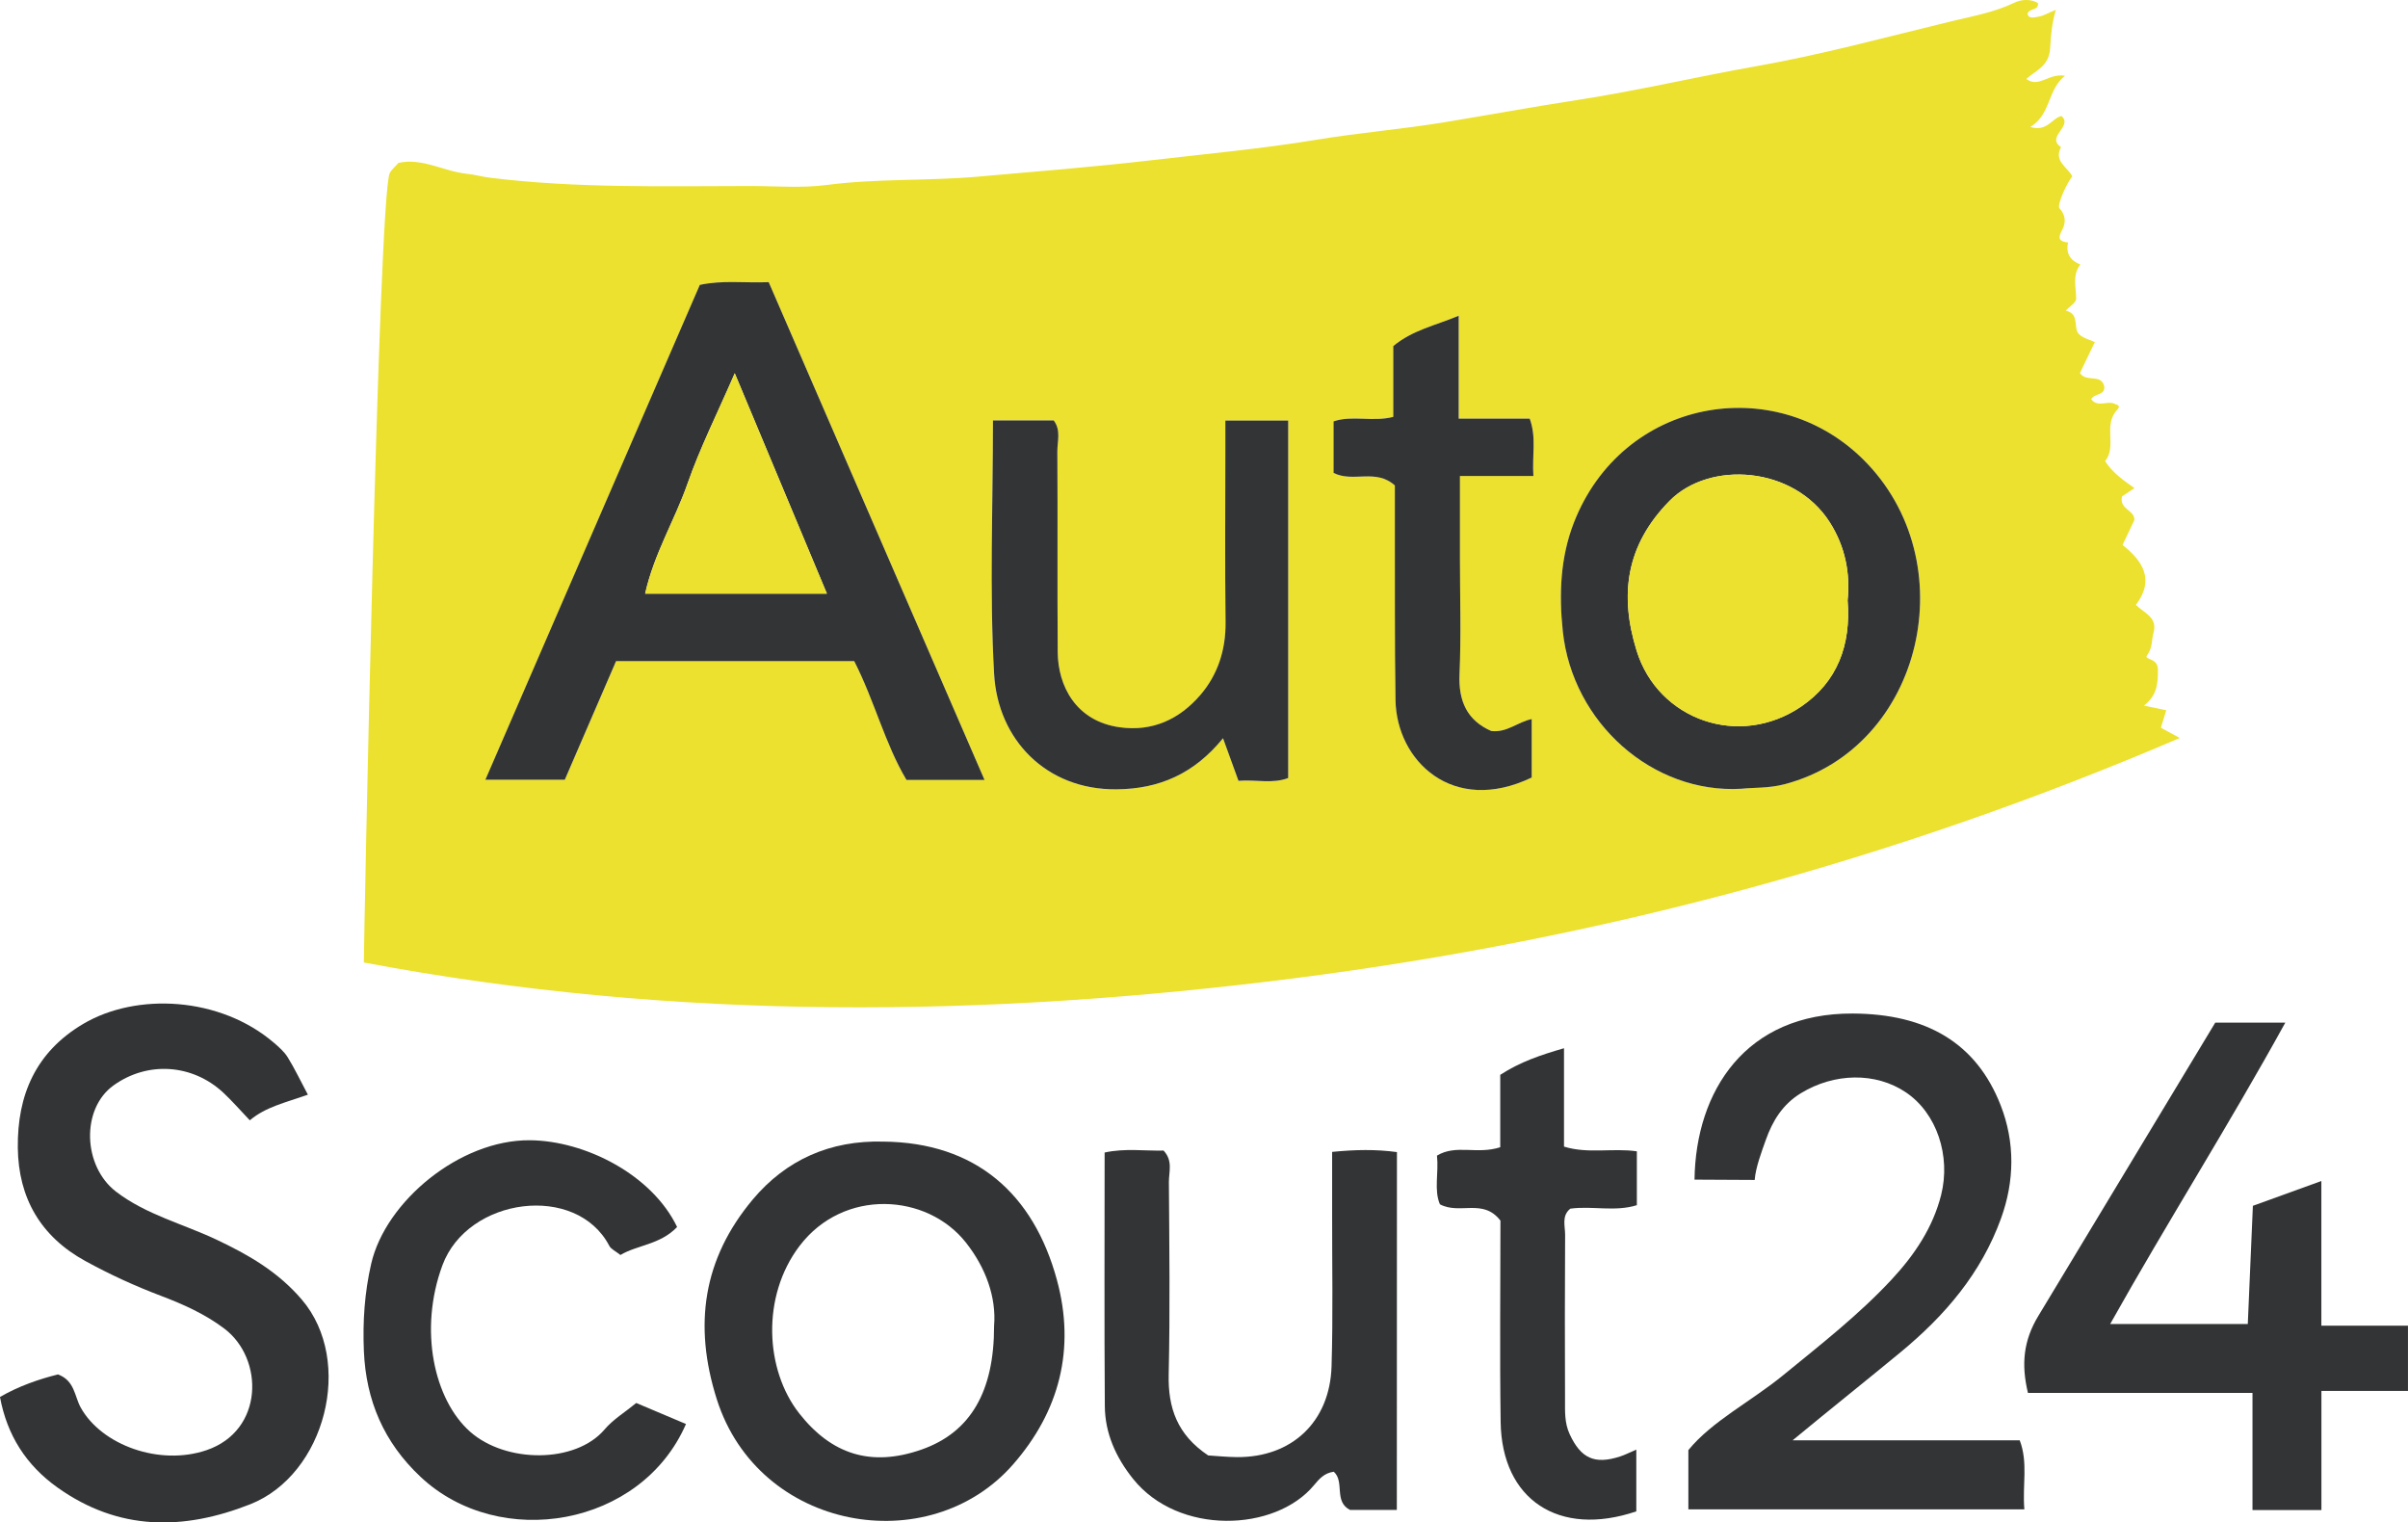
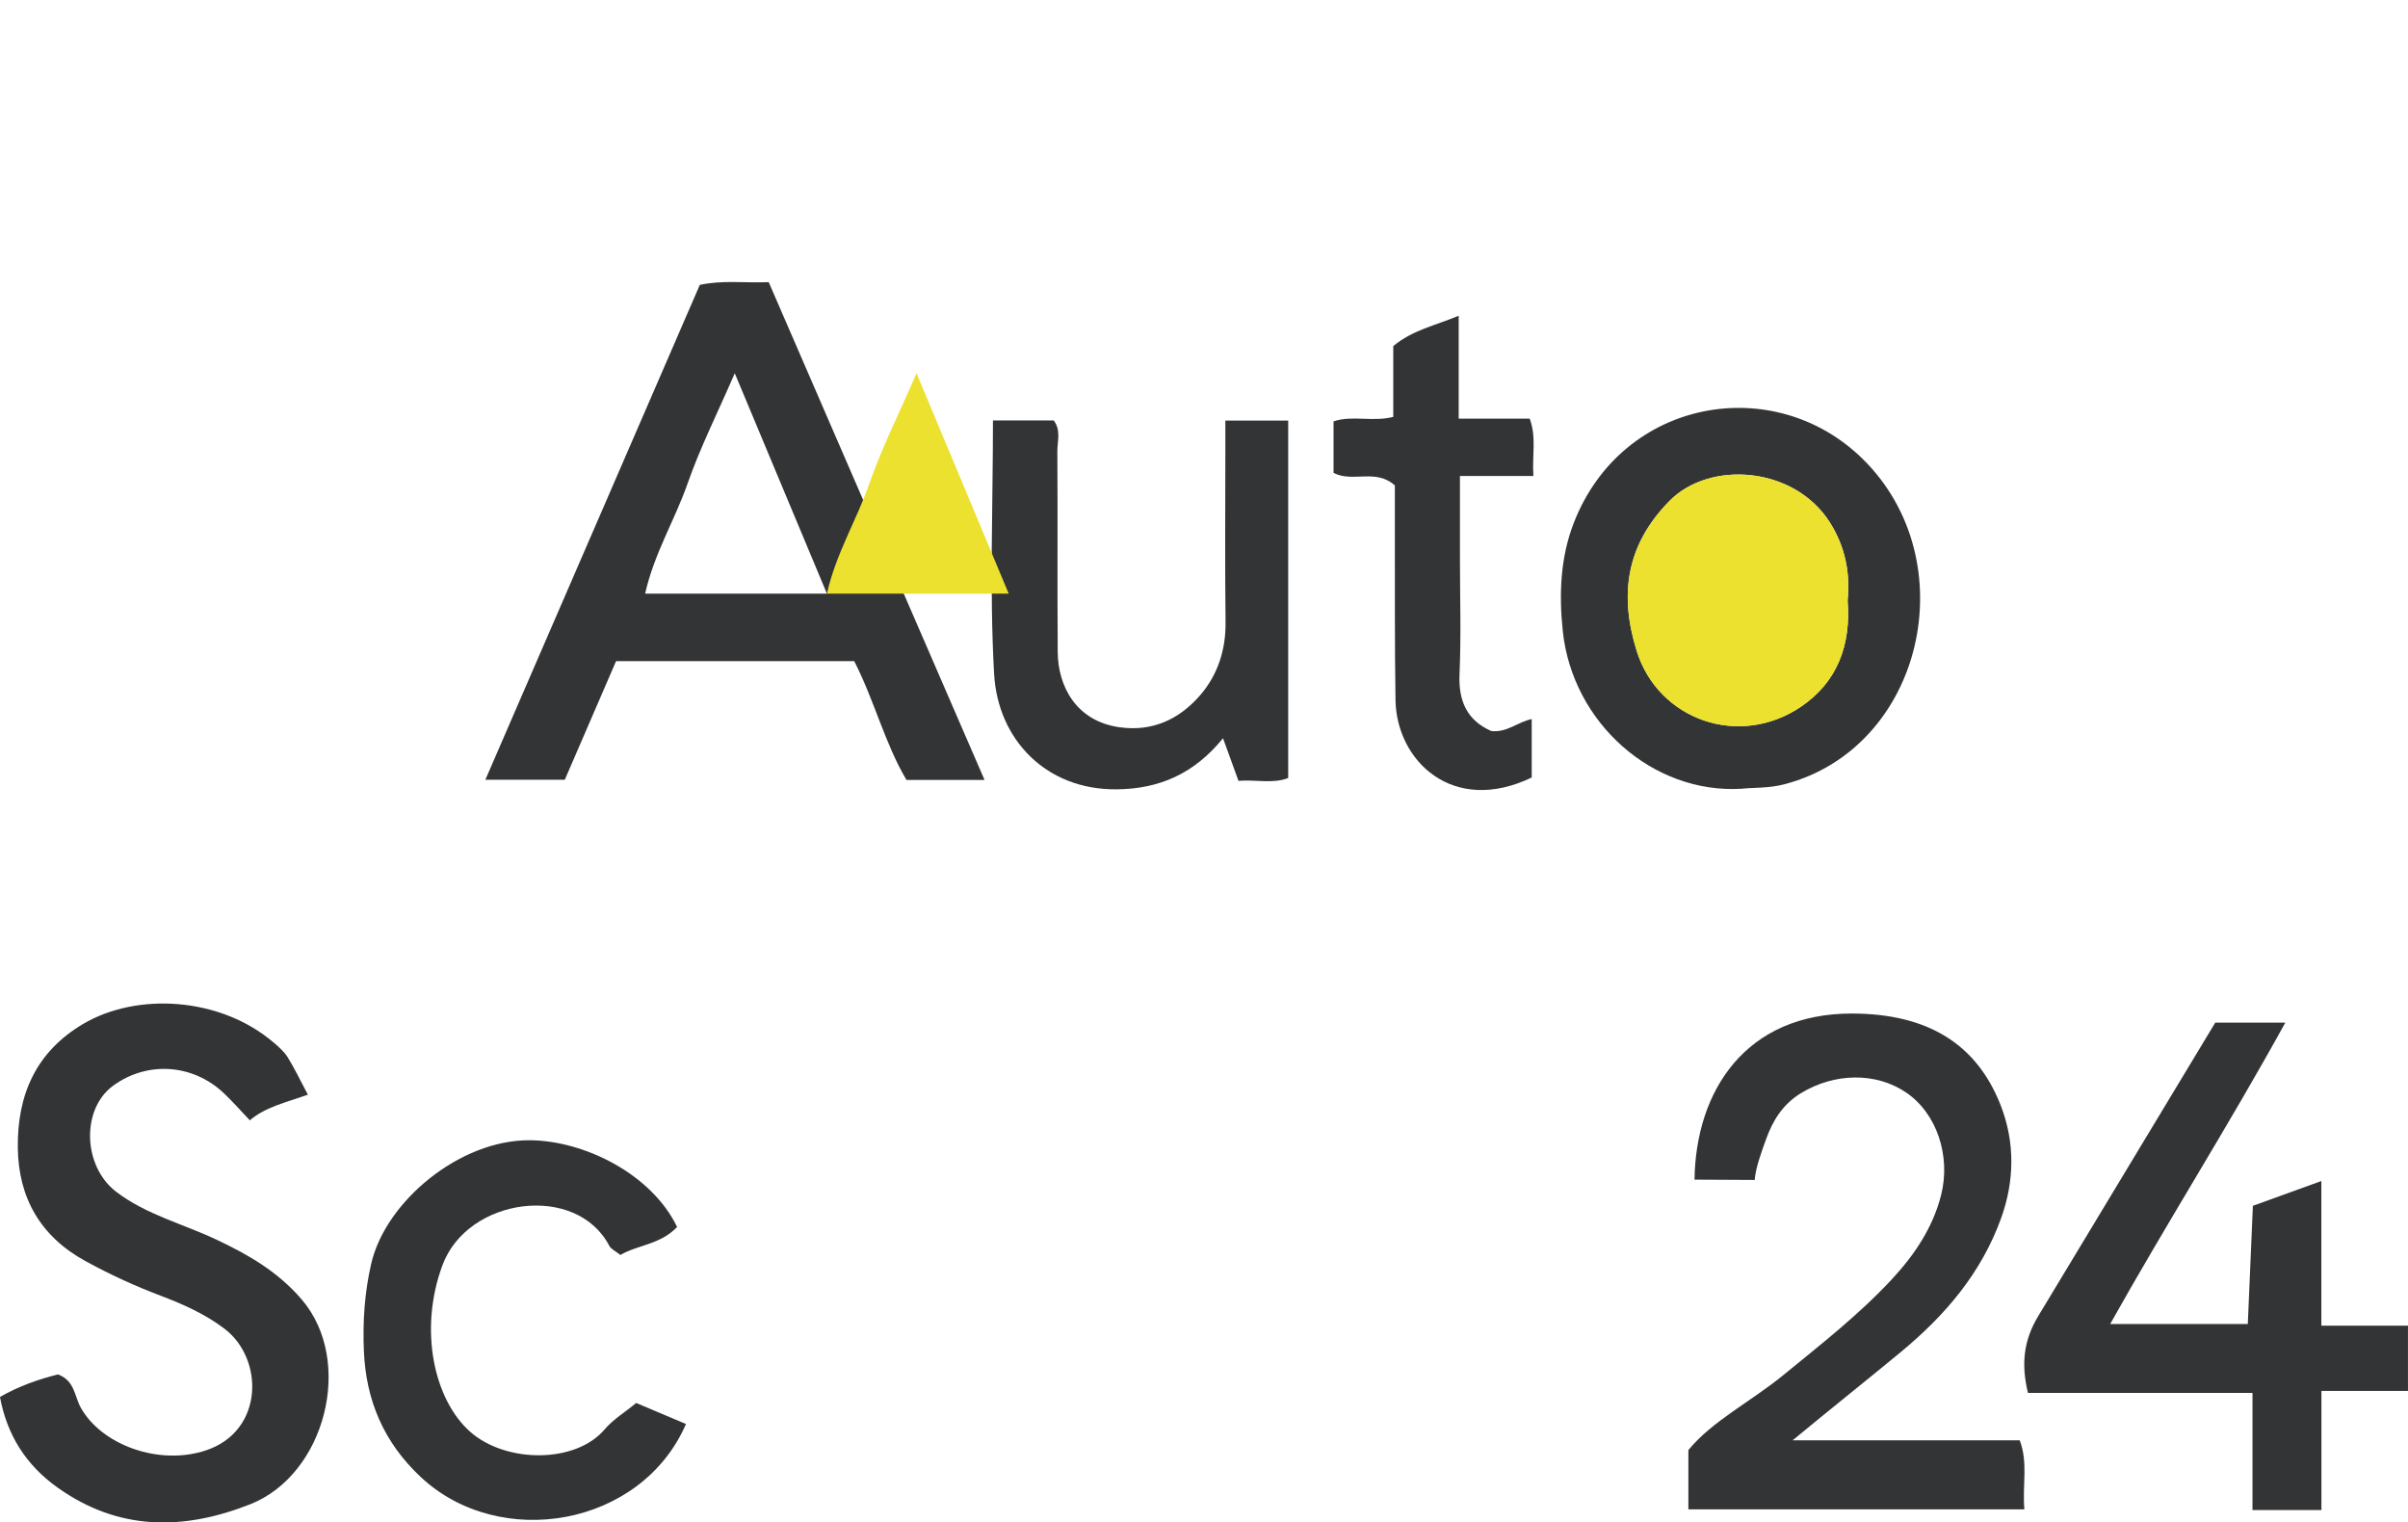
<svg xmlns="http://www.w3.org/2000/svg" id="Ebene_1" viewBox="0 0 841.89 532.24">
  <defs>
    <style>.cls-1{fill:#333435;}.cls-1,.cls-2{stroke-width:0px;}.cls-2{fill:#ebe12e;}</style>
  </defs>
-   <path class="cls-2" d="M139.29,56.96c8.28-1.9,15.86,2.98,23.98,3.8,2.57.26,5.35,1.04,8.09,1.38,30.23,3.73,60.6,2.92,90.95,2.89,8.92,0,17.95.79,26.72-.36,17.62-2.31,35.38-1.37,52.95-2.92,20.27-1.79,40.6-3.4,60.78-5.75,19.14-2.23,38.4-3.98,57.51-7.14,14.93-2.47,30.17-3.7,45.19-6.19,15.39-2.55,30.76-5.36,46.16-7.73,20.9-3.22,41.43-8.08,62.19-11.75,23.05-4.06,45.57-10.2,68.25-15.7,7.51-1.82,15.22-3.15,22.37-6.61,2.12-1.02,5.45-1.39,8.09.19.26,2.71-2.67,1.64-3.65,3.62.28,2.11,2.49,1.34,3.74,1.16,1.72-.25,3.32-1.24,6.17-2.41-1.43,4.74-1.76,9.15-2,13.39-.37,6.36-4.95,7.71-8.33,10.77,4.42,3.3,7.7-2.08,13.53-1.12-6.34,5.09-4.72,13.3-12.11,17.91,5.9,1.78,7.51-3.06,10.86-3.84,4.17,3.68-5.59,7.21-.15,10.9-2.63,4.91,2.27,6.93,3.94,10.2-1.89,2.28-5.49,10.13-4.47,11.21,2.4,2.54,2.15,5.34.88,7.63-1.69,3.06-.8,3.93,2.11,4.3-.83,3.82.77,6.29,4.29,7.69-2.89,3.73-1.46,7.88-1.46,11.97,0,1.35-2.3,2.69-3.62,4.13,3.81.99,3.23,3.76,3.74,6.53.5,2.74,4.06,3.39,6.41,4.47-1.88,3.92-3.63,7.55-5.22,10.87,2.37,3.32,7.24.13,8.48,4.44.57,3.49-3.45,2.49-4.51,4.68,2.28,3.14,5.93.17,8.5,1.77,1.39.34,1.49.95.51,2-4.97,5.33.07,12.78-4.18,17.88,2.84,4.3,6.59,6.81,10.27,9.41-1.54,1.03-3.04,2.04-4.35,2.92-1.1,4.49,4.49,4.76,4.33,8.23-1.27,2.68-2.6,5.49-4.14,8.74,6.96,5.5,11.4,12.08,4.66,20.95,2.99,2.93,7.67,4.33,6.16,9.74-.72,2.58-.28,5.22-2.2,7.79-1.38,1.85,3.7.75,3.74,5.04.05,5.22-.38,9.08-4.86,12.64,3.01.62,5.19,1.08,7.78,1.61-.63,2.07-1.23,4.02-1.87,6.12,1.7.92,3.28,1.78,6.61,3.59-99.92,42.81-202.79,70.35-309.15,83.94-108.19,13.83-216.55,15.12-325.75-5.46,0-6.53,5.07-267.72,9.05-275.94.58-1.2,1.77-2.12,3.03-3.56ZM215.39,231.13h83.28c7.13,13.97,10.75,28.9,18.27,41.53h27.29c-25.38-58.53-50.41-116.24-75.46-174.02-8.74.34-16.11-.75-24.09.95-24.9,57.45-49.78,114.86-74.98,173.01h27.77c6.06-14.02,12.06-27.9,17.93-41.47ZM608.87,275.74c4.06-.47,9.5-.12,15.13-1.6,48.5-12.8,63.42-78.09,27.29-113.66-31.05-30.57-84.16-21.21-101.07,22.37-4.63,11.92-5.23,24.65-3.82,37.85,3.4,31.95,31.34,56.89,62.48,55.04ZM427.59,258.09c2.19,6.02,3.73,10.27,5.41,14.9,6.09-.48,12.05,1.11,17.38-.98v-124.96h-21.97c0,3.82,0,6.99,0,10.16,0,20.1-.16,40.2.07,60.29.12,9.74-2.75,18.5-8.92,25.61-7.19,8.28-16.55,12.77-28.09,11.16-15.43-2.15-21.58-14.58-21.67-26.28-.17-23.37.03-46.74-.13-70.11-.02-3.54,1.38-7.4-1.26-10.87h-21.25c0,29.93-1.24,59.33.4,88.57,1.28,22.92,18.13,40.6,42.81,40.38,14.97-.14,27.12-5.46,37.22-17.85ZM510,146.36v-35.99c-8.23,3.44-16.1,5-22.87,10.6v24.75c-7.2,1.87-14.35-.65-20.88,1.58v18.02c6.9,3.48,14.67-1.65,21.43,4.37,0,4.02,0,8.64,0,13.26.05,20.59-.1,41.19.23,61.78.34,21.23,20.04,40.32,47.62,27.07v-20.44c-5.07,1.08-8.59,4.81-14.14,4.18-8.35-3.65-11.52-10.31-11.1-19.88.59-13.55.15-27.14.15-40.71,0-9.21,0-18.42,0-28.56h25.68c-.48-7.22,1.14-13.49-1.29-20.04h-24.82Z" />
  <path class="cls-1" d="M107.64,382.69c-7.95,2.81-14.75,4.27-20.3,8.96-3.51-3.68-6.23-6.83-9.26-9.65-10.85-10.11-26.57-11.08-38.42-2.53-11.38,8.22-10.71,28.25.96,37.16,10.54,8.04,23.31,11.18,34.99,16.7,11.08,5.24,21.48,11.13,29.9,20.98,18.47,21.63,8.2,61.22-18.04,71.57-23.42,9.23-46,9.32-67.31-5.82-11.03-7.84-17.69-18.32-20.17-31.7,6.74-3.87,13.64-6.22,20.29-7.88,5.84,2.15,5.78,7.66,7.91,11.53,7.28,13.17,27.55,20.55,44,14.96,20.11-6.83,20.17-31.96,6.26-42.49-6.74-5.1-14.41-8.53-22.17-11.47-9.14-3.46-17.97-7.52-26.48-12.19-15.53-8.51-23.38-22.01-23.57-39.58-.21-18.4,6.24-33.46,22.85-43.29,18.66-11.04,47.83-9.56,66.68,6.58,1.77,1.52,3.61,3.13,4.82,5.07,2.36,3.8,4.28,7.86,7.06,13.08Z" />
  <path class="cls-1" d="M626.75,503.52h79.39c3,7.89.88,15.69,1.62,24.14h-117.47v-20.72c8.33-10.18,21.85-16.94,33.23-26.25,13.03-10.66,26.31-21,37.82-33.37,8-8.59,14.44-18.16,17.32-29.57,3.43-13.62-1.49-28.62-12.37-35.91-10.52-7.06-24.96-6.82-36.69.35-6.36,3.89-9.87,9.65-12.23,16.3-1.37,3.86-3.58,9.64-3.89,14.01l-21.04-.11c.4-31,17.9-58.24,55.3-58.07,25.82.12,43.22,10.3,51.72,32.04,5.09,13.01,4.86,26.57.14,39.59-6.91,19.08-19.45,33.85-35.21,46.85-11.8,9.74-23.83,19.3-37.66,30.72Z" />
  <path class="cls-1" d="M841.89,486.26h-30.27v41.65h-24.1v-40.95h-78.5c-2.42-10.03-1.57-18.37,3.64-26.95l61.84-102.5h24.49c-19.79,35.93-41.17,69.59-61.22,105.34h48.11l1.78-41.31,23.94-8.67v50.58h30.28v22.8Z" />
-   <path class="cls-1" d="M308.74,399.09c32.5.28,52.61,18.33,60.77,48.32,6.57,24.14.92,46-15.34,64.56-29.36,33.53-88.94,23.25-103.56-22.8-8.25-26-4.78-49.13,12.57-69.84,11.67-13.92,27.13-20.72,45.55-20.24ZM347.55,463.54c.83-9.99-2.87-20.32-9.85-29.16-13.63-17.26-42.79-19.07-58.18,1.21-13.4,17.66-12.03,43.33-.09,58.52,11.2,14.24,25,18.86,42.74,12.65,17.21-6.02,25.42-20.38,25.38-43.23Z" />
-   <path class="cls-1" d="M488.37,527.85h-16.38c-5.76-2.94-1.78-9.87-5.67-13.35-3.35.44-5.17,2.6-6.93,4.72-13.55,16.32-47.4,17.61-63.26-2.24-6-7.52-9.79-15.89-9.86-25.45-.21-29.35-.07-58.7-.07-88.62,7.14-1.56,14.03-.52,20.61-.68,3.34,3.54,1.84,7.47,1.86,11,.15,22.43.43,44.86-.07,67.28-.26,11.66,2.96,21.03,13.8,28.29,2.67.16,6.37.56,10.07.59,19.14.14,32.48-12.29,33.07-31.74.54-17.74.17-35.51.2-53.26,0-6.93,0-13.86,0-21.7,8.01-.8,15.31-.94,22.66.07-.01,41.7-.02,83.4-.04,125.11Z" />
  <path class="cls-1" d="M236.74,428.94c-5.95,6.23-13.87,6.24-19.83,9.79-1.75-1.4-3.29-2.05-3.88-3.19-11.47-22.02-49.55-17.07-58.36,6.82-8.34,22.61-2.88,46.98,9.66,58.12,12.49,11.1,36.89,11.2,47.05-.76,2.97-3.5,7.11-6,11.07-9.25,5.04,2.13,11.22,4.74,17.39,7.35-15.65,35.97-65.18,44.34-92.73,18.54-12.94-12.12-19.16-26.8-19.89-44.09-.43-10.24.23-20.3,2.56-30.47,5.01-21.79,30.98-43.38,55.48-43.18,19.37.15,42.7,12.06,51.47,30.32Z" />
-   <path class="cls-1" d="M524.52,401.05v-25.3c6.96-4.53,14.2-6.96,22.29-9.3v34.39c8.44,2.62,16.9.42,25.47,1.65v18.83c-7.69,2.4-15.61.16-23.27,1.22-3.11,2.52-1.8,6.03-1.81,9.11-.12,19.15-.1,38.31-.03,57.46.02,4.14-.26,8.21,1.64,12.31,3.87,8.31,8.6,10.68,17.61,7.75,1.73-.56,3.36-1.41,5.67-2.4v21.59c-27.11,9.17-47.04-4.1-47.43-31.24-.34-23.76-.07-47.53-.07-70.4-6.08-7.92-14.2-1.98-21.16-5.71-2.15-4.98-.37-11-1.03-17.02,6.69-4.05,13.99-.28,22.12-2.93Z" />
  <path class="cls-1" d="M215.39,231.13c-5.86,13.56-11.86,27.44-17.93,41.47h-27.77c25.2-58.14,50.08-115.56,74.98-173.01,7.98-1.71,15.35-.62,24.09-.95,25.06,57.78,50.08,115.48,75.46,174.02h-27.29c-7.52-12.63-11.14-27.56-18.27-41.53h-83.28ZM289.11,207.54c-10.95-26.19-21.25-50.82-32.22-77.05-6.17,14.21-12.15,26.09-16.49,38.53-4.44,12.73-11.7,24.47-14.85,38.52h63.57Z" />
  <path class="cls-1" d="M608.87,275.74c-31.14,1.84-59.08-23.09-62.48-55.04-1.4-13.2-.8-25.93,3.82-37.85,16.91-43.58,70.03-52.94,101.07-22.37,36.13,35.58,21.21,100.87-27.29,113.66-5.63,1.49-11.06,1.13-15.13,1.6ZM645.96,209.93c.99-9.39-.78-18.81-6.24-27.36-12.57-19.68-42.04-21.65-56.01-7.47-15.24,15.47-17.59,32.83-11.49,52.43,7.5,24.13,35.87,34.26,57.59,19.42,12.47-8.52,17.41-21.36,16.16-37.02Z" />
  <path class="cls-1" d="M427.59,258.09c-10.1,12.39-22.24,17.72-37.22,17.85-24.68.23-41.53-17.46-42.81-40.38-1.64-29.24-.4-58.64-.4-88.57h21.25c2.63,3.48,1.23,7.33,1.26,10.87.16,23.37-.04,46.74.13,70.11.09,11.71,6.24,24.13,21.67,26.28,11.54,1.61,20.91-2.88,28.09-11.16,6.17-7.11,9.04-15.87,8.92-25.61-.24-20.1-.07-40.2-.07-60.29,0-3.17,0-6.34,0-10.16h21.97v124.96c-5.33,2.09-11.29.5-17.38.98-1.68-4.63-3.22-8.88-5.41-14.9Z" />
  <path class="cls-1" d="M510,146.36h24.82c2.42,6.55.8,12.81,1.29,20.04h-25.68c0,10.15,0,19.36,0,28.56,0,13.57.44,27.17-.15,40.71-.42,9.57,2.75,16.22,11.1,19.88,5.54.63,9.07-3.1,14.14-4.18v20.44c-27.58,13.25-47.28-5.84-47.62-27.07-.33-20.59-.17-41.19-.23-61.78-.01-4.62,0-9.24,0-13.26-6.75-6.02-14.53-.89-21.43-4.37v-18.02c6.53-2.23,13.69.29,20.88-1.58v-24.75c6.77-5.61,14.64-7.16,22.87-10.6v35.99Z" />
-   <path class="cls-2" d="M289.11,207.54h-63.57c3.16-14.05,10.42-25.79,14.85-38.52,4.34-12.45,10.32-24.32,16.49-38.53,10.97,26.23,21.27,50.86,32.22,77.05Z" />
+   <path class="cls-2" d="M289.11,207.54c3.16-14.05,10.42-25.79,14.85-38.52,4.34-12.45,10.32-24.32,16.49-38.53,10.97,26.23,21.27,50.86,32.22,77.05Z" />
  <path class="cls-2" d="M645.96,209.93c1.26,15.67-3.68,28.5-16.16,37.02-21.72,14.84-50.09,4.71-57.59-19.42-6.09-19.61-3.74-36.96,11.49-52.43,13.97-14.18,43.45-12.21,56.01,7.47,5.46,8.56,7.23,17.98,6.24,27.36Z" />
</svg>